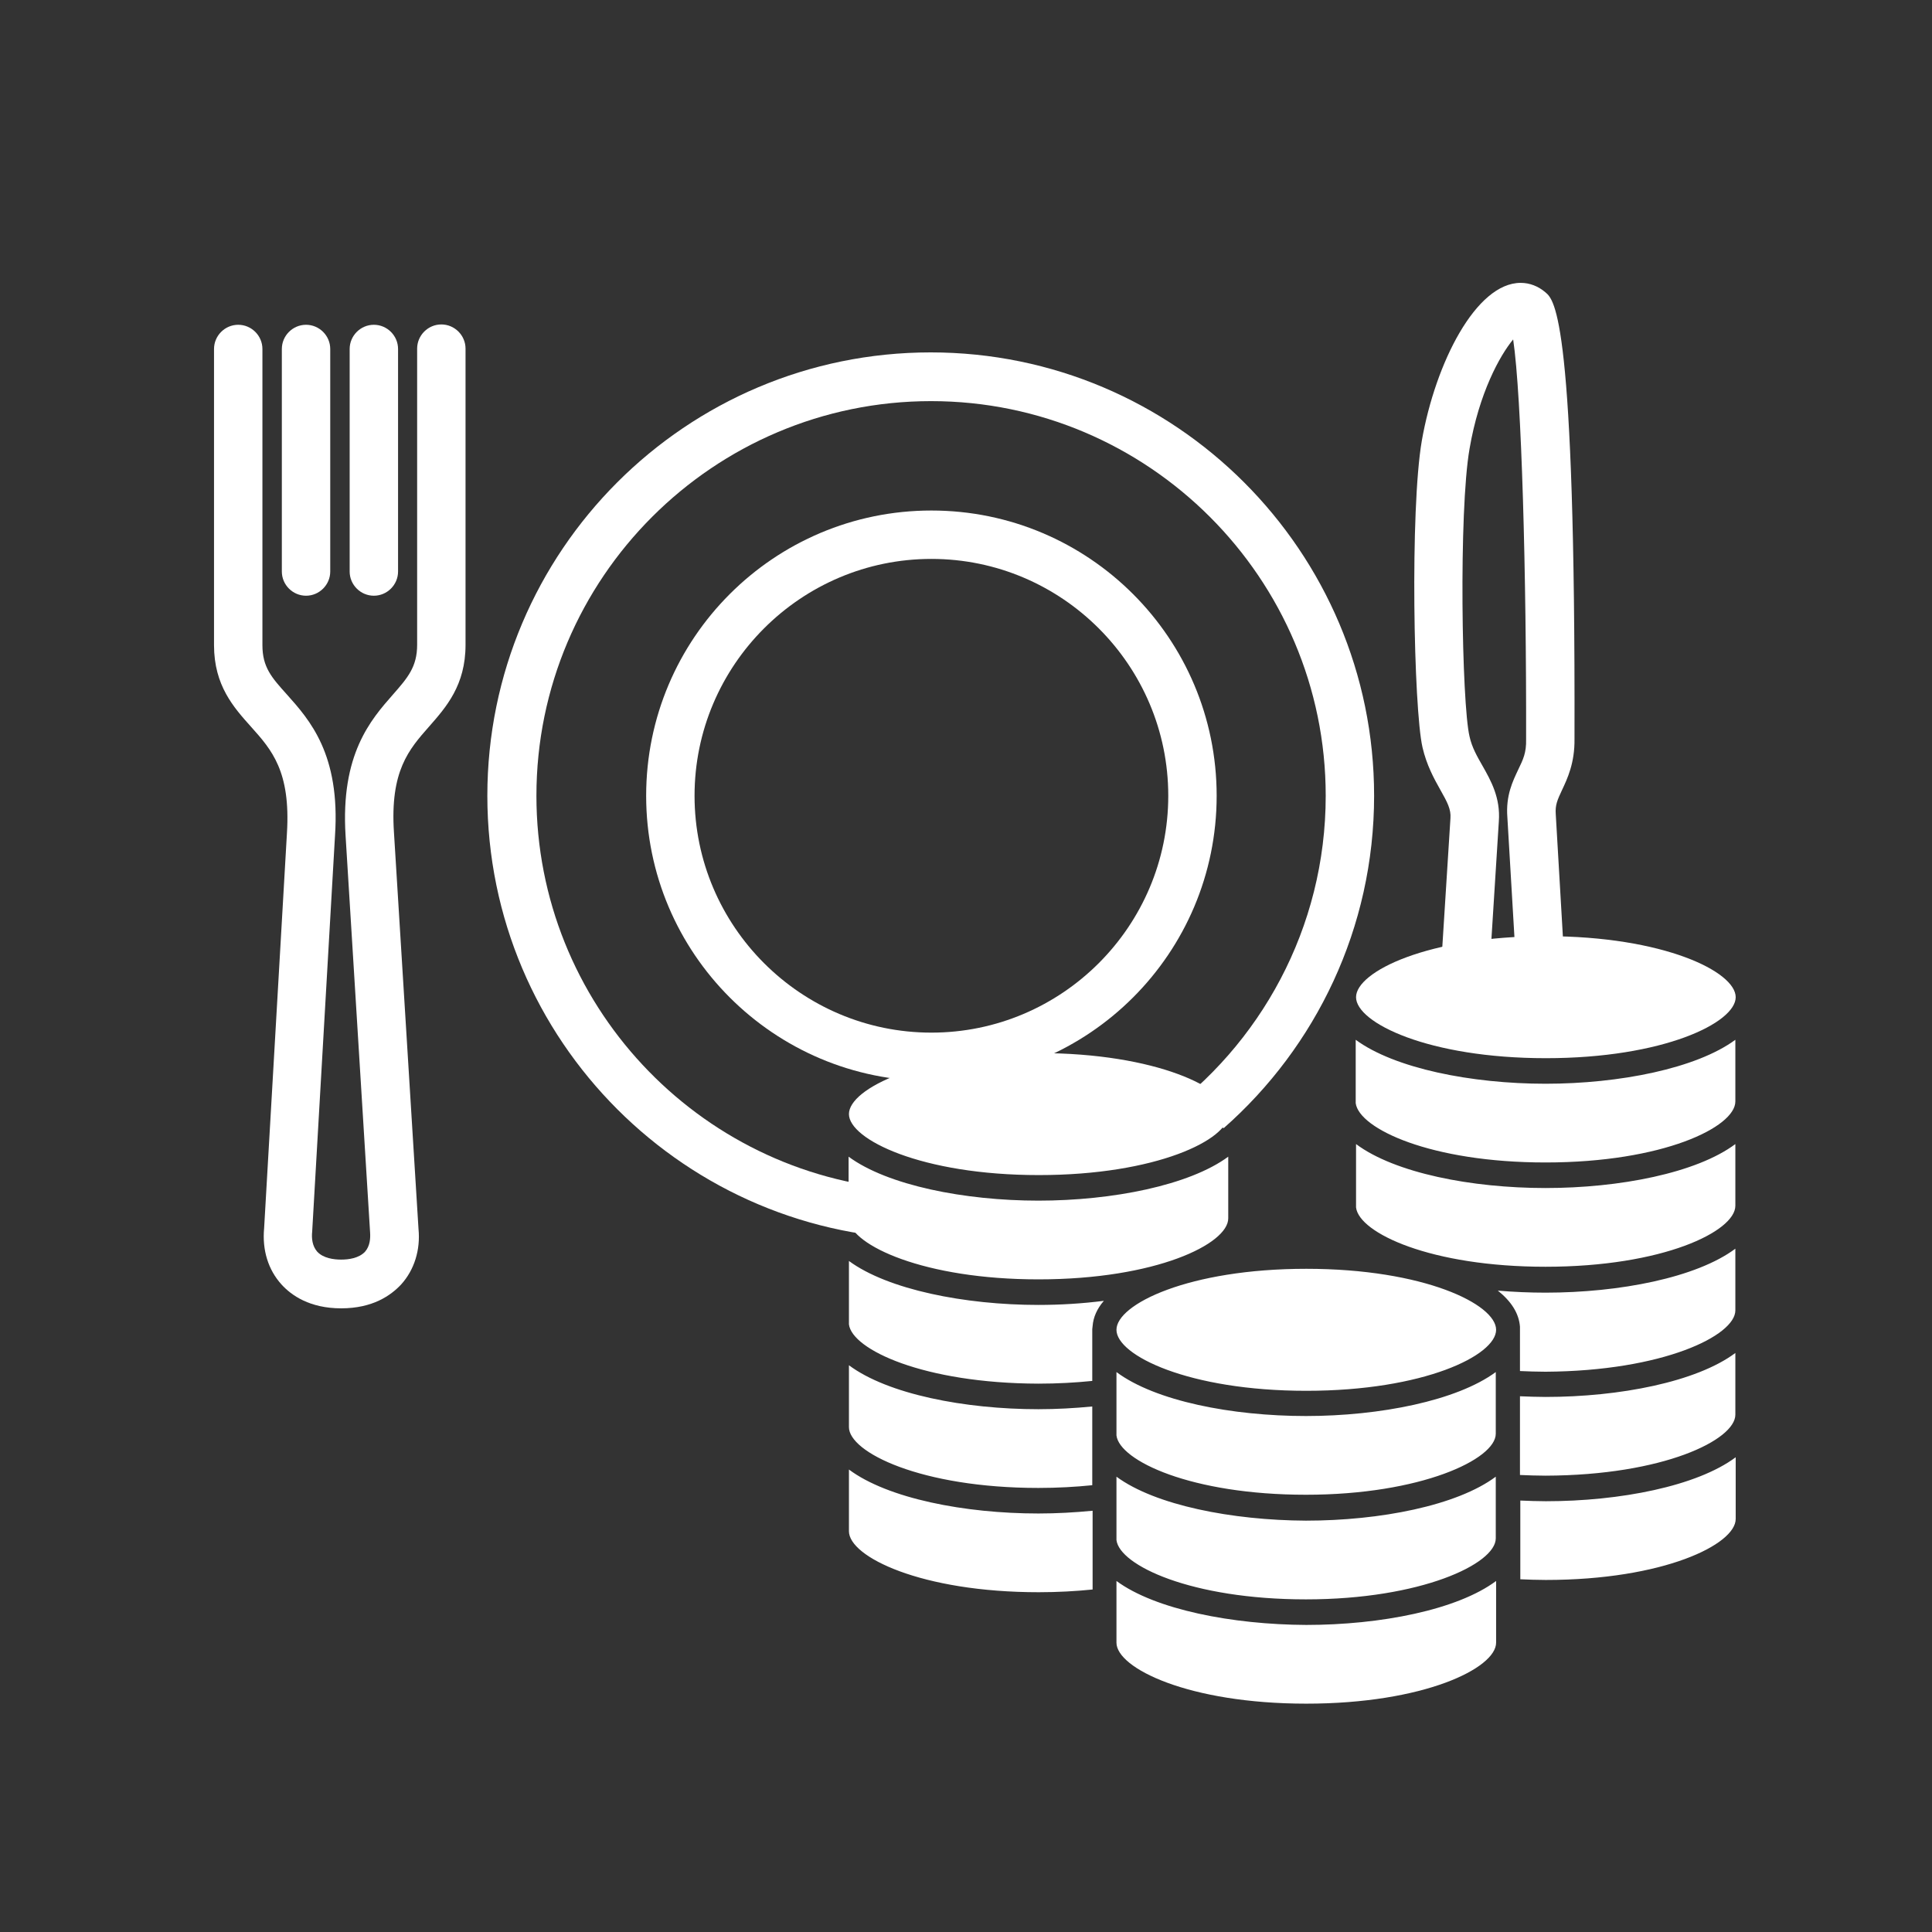
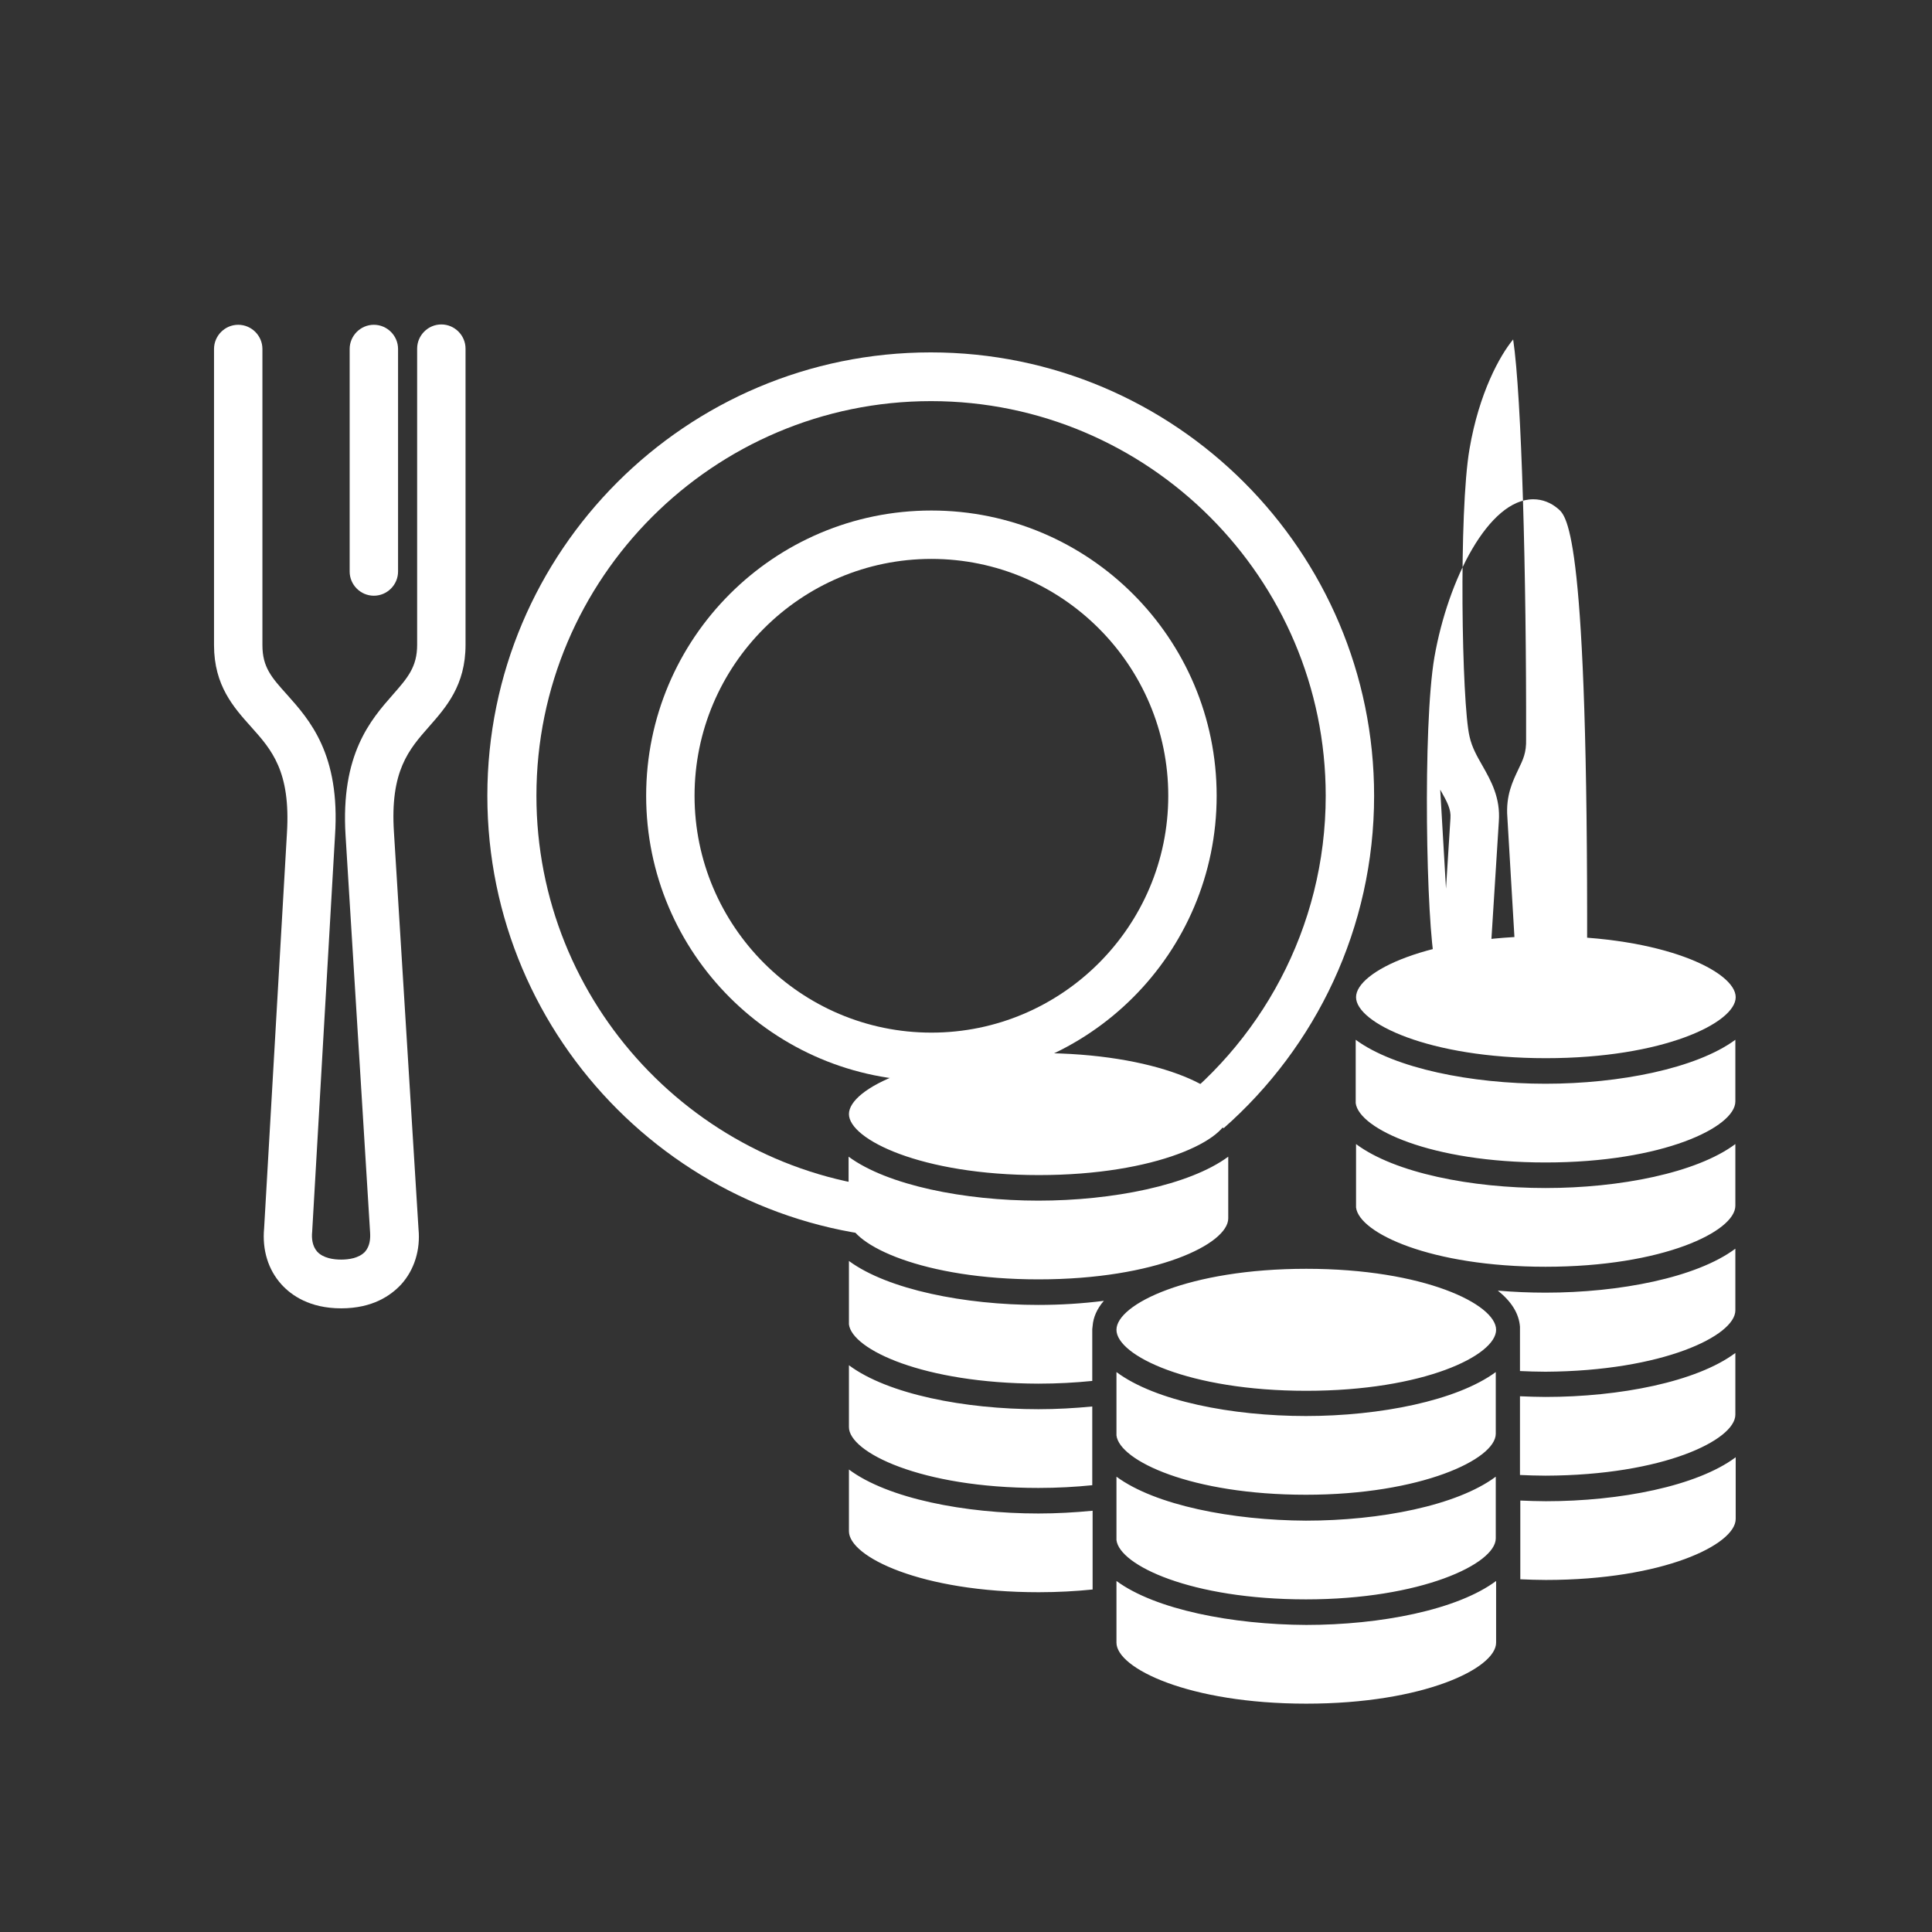
<svg xmlns="http://www.w3.org/2000/svg" id="a" viewBox="0 0 566.9 566.9">
  <rect x="0" y="0" width="566.9" height="566.9" fill="#333333" stroke="none" />
  <g>
    <g>
      <path d="M100.1,383.9c-9.2,0-14.6-3.8-17.5-7-3.9-4.3-5.7-10.1-5.1-16.5l6.7-116c1.1-18.1-4.5-24.4-10.5-31.1-5.1-5.7-10.9-12.1-10.9-24V102.4c0-3.9,3.2-7.1,7.1-7.1s7.1,3.2,7.1,7.1v86.9c0,6.5,2.7,9.5,7.2,14.5,6.6,7.4,15.7,17.5,14.1,41.4l-6.7,116.2c-.2,1.9,0,4.2,1.5,5.9,1.8,1.9,4.8,2.3,7,2.3s5.2-.4,7-2.3c1.5-1.7,1.6-4,1.5-5.6l-7.2-116.5c-1.5-23.9,7.4-34,13.9-41.4,4.3-4.9,7.1-8.1,7.1-14.6V102.3c0-3.9,3.2-7.1,7.1-7.1s7.1,3.2,7.1,7.1v86.9c0,11.9-5.7,18.3-10.7,24-5.9,6.7-11.5,13-10.3,31.1l7.2,116.3c.6,6.1-1.2,12-5.1,16.3-3,3.2-8.3,7-17.6,7Z" fill="#fff" />
-       <path d="M89.8,174.8c-3.9,0-7.1-3.2-7.1-7.1V102.4c0-3.9,3.2-7.1,7.1-7.1s7.1,3.2,7.1,7.1v65.3c0,3.9-3.2,7.1-7.1,7.1Z" fill="#fff" />
      <path d="M109.7,174.8c-3.9,0-7.1-3.2-7.1-7.1V102.4c0-3.9,3.2-7.1,7.1-7.1s7.1,3.2,7.1,7.1v65.3c0,3.9-3.2,7.1-7.1,7.1Z" fill="#fff" />
    </g>
    <path d="M273.3,317.2c-46.2,0-83.7-37.5-83.7-83.7s37.5-83.7,83.7-83.7,83.7,37.5,83.7,83.7-37.5,83.7-83.7,83.7Zm0-153.2c-38.3,0-69.5,31.2-69.5,69.5s31.2,69.5,69.5,69.5,69.5-31.2,69.5-69.5-31.2-69.5-69.5-69.5Z" fill="#fff" />
  </g>
  <path d="M249.1,388.6v-18.6c11.4,8.4,34,12.9,55.6,12.9,6.4,0,12.9-.4,19.2-1.2-2,2.3-3.1,4.8-3.3,7.4,0,.3-.1,.6-.1,.9v15.2c-4.9,.5-10.2,.8-15.8,.8-33.7-.1-54.7-10-55.6-17.4Zm55.7-43.8c34.5,0,55.7-10.4,55.7-17.9s-21.2-17.9-55.7-17.9-55.7,10.4-55.7,17.9c0,7.4,21.2,17.9,55.7,17.9Zm-.1,30.6c34.5,0,55.7-10.4,55.7-17.9v-18.1c-11.4,8.4-34,12.9-55.7,12.9s-44.3-4.5-55.7-12.9v18.6c1,7.4,22,17.4,55.7,17.4Zm15.8,67.9c-5.2,.5-10.5,.8-15.8,.8-21.6,0-44.2-4.4-55.6-12.9v18.1c0,7.5,21.2,17.9,55.7,17.9,5.6,0,10.9-.3,15.8-.8v-23.1h-.1Zm-15.8-6.7c5.6,0,10.9-.3,15.8-.8v-23.1c-5.2,.5-10.5,.8-15.8,.8-21.6,0-44.2-4.4-55.6-12.9v18.1c-.1,7.4,21.1,17.9,55.6,17.9Zm148.9-126.1c34.5,0,55.7-10.4,55.7-17.9s-21.2-17.9-55.7-17.9-55.7,10.4-55.7,17.9,21.2,17.9,55.7,17.9Zm55.6,104.6v-18.1c-11.4,8.5-34,12.9-55.7,12.9-2.5,0-5-.1-7.5-.2v23.1c2.4,.1,4.9,.2,7.5,.2,34.6-.1,55.7-10.5,55.7-17.9Zm0-30.6v-18.1c-11.4,8.5-34,12.9-55.7,12.9-4.7,0-9.4-.2-14-.6,4,3.2,6.2,6.7,6.5,10.6v13c2.4,.1,4.9,.2,7.5,.2,34.5-.2,55.7-10.6,55.7-18Zm-63.1,55.8v23.1c2.4,.1,4.9,.2,7.5,.2,34.5,0,55.7-10.4,55.7-17.9v-18.1c-11.4,8.5-34,12.9-55.7,12.9-2.5,0-5-.1-7.5-.2Zm7.4-99.2c34.5,0,55.7-10.4,55.7-17.9v-18.1c-11.4,8.4-34,12.9-55.7,12.9s-44.3-4.5-55.7-12.9v18.6c1,7.5,22,17.4,55.7,17.4Zm0,30.6c34.5,0,55.7-10.4,55.7-17.9v-18.1c-11.4,8.5-34,12.9-55.7,12.9s-44.2-4.4-55.6-12.9v18.6c.9,7.5,21.9,17.4,55.6,17.4Zm-70.2,.6c34.5,0,55.7,10.4,55.7,17.9s-21.2,17.9-55.7,17.9-55.7-10.4-55.7-17.9c0-7.5,21.2-17.9,55.7-17.9h0Zm-55.7,30.3v18.6c.9,7.4,21.9,17.4,55.6,17.4s55.7-10.4,55.7-17.9v-18.1c-11.4,8.4-34,12.9-55.7,12.9s-44.2-4.4-55.6-12.9h0Zm0,61.3v18.1c0,7.5,21.2,17.9,55.7,17.9s55.7-10.4,55.7-17.9v-18.1c-11.4,8.5-34,12.9-55.7,12.9-21.7-.1-44.3-4.5-55.7-12.9h0Zm0-30.6v18.6c.9,7.4,21.9,17.4,55.6,17.4s55.7-10.4,55.7-17.9v-18.1c-11.4,8.5-34,12.9-55.7,12.9-21.6-.1-44.2-4.5-55.6-12.9h0Z" fill="#fff" />
  <path d="M311.2,357.5c-21.6,0-40-3.5-46.6-8.5-59.9-4.4-107.2-54.6-107.2-115.5,0-63.9,52-115.8,115.8-115.8s115.8,52,115.8,115.8c0,38.8-19.2,73.2-48.5,94.2,7.1,.7,13.8,1.9,18.6,3.3,27-23.8,44.1-58.7,44.1-97.5,0-71.7-58.3-130.1-130.1-130.1s-130.1,58.3-130.1,130.1,58.3,130.1,130.1,130.1c13.7,0,26.9-2.1,39.3-6.1h-1.2Z" fill="#fff" />
-   <path d="M422.6,231.7c2.1,3.7,3.2,5.8,3,8.4l-4.1,64.8c3.9-1.7,8.9-2.9,14.5-3.6l3.8-60.3c.5-6.9-2.3-11.9-4.8-16.3-1.6-2.8-3.1-5.4-3.8-8.6-2.3-9.7-3.2-66,0-84.4,2.8-16.4,8.9-27.4,12.8-32.1,2.5,16.7,3.9,69.4,3.8,117.3,.1,4-.9,6-2.3,8.9-1.6,3.4-3.7,7.6-3.2,14l3.6,61c5.2,.1,10,.6,14.3,1.6l-3.7-63.5c-.2-2.7,.5-4.2,1.8-7,1.6-3.4,3.8-8,3.7-15.1,.3-123.2-5.8-128.7-8.5-131-2.1-1.8-4.6-2.8-7.3-2.8-13.1,0-25,23.5-29,46.3-3.5,20.3-2.4,78.7,.2,90,1.2,5.2,3.4,9.2,5.2,12.4Z" fill="#fff" />
+   <path d="M422.6,231.7c2.1,3.7,3.2,5.8,3,8.4l-4.1,64.8c3.9-1.7,8.9-2.9,14.5-3.6l3.8-60.3c.5-6.9-2.3-11.9-4.8-16.3-1.6-2.8-3.1-5.4-3.8-8.6-2.3-9.7-3.2-66,0-84.4,2.8-16.4,8.9-27.4,12.8-32.1,2.5,16.7,3.9,69.4,3.8,117.3,.1,4-.9,6-2.3,8.9-1.6,3.4-3.7,7.6-3.2,14l3.6,61c5.2,.1,10,.6,14.3,1.6c-.2-2.7,.5-4.2,1.8-7,1.6-3.4,3.8-8,3.7-15.1,.3-123.2-5.8-128.7-8.5-131-2.1-1.8-4.6-2.8-7.3-2.8-13.1,0-25,23.5-29,46.3-3.5,20.3-2.4,78.7,.2,90,1.2,5.2,3.4,9.2,5.2,12.4Z" fill="#fff" />
</svg>